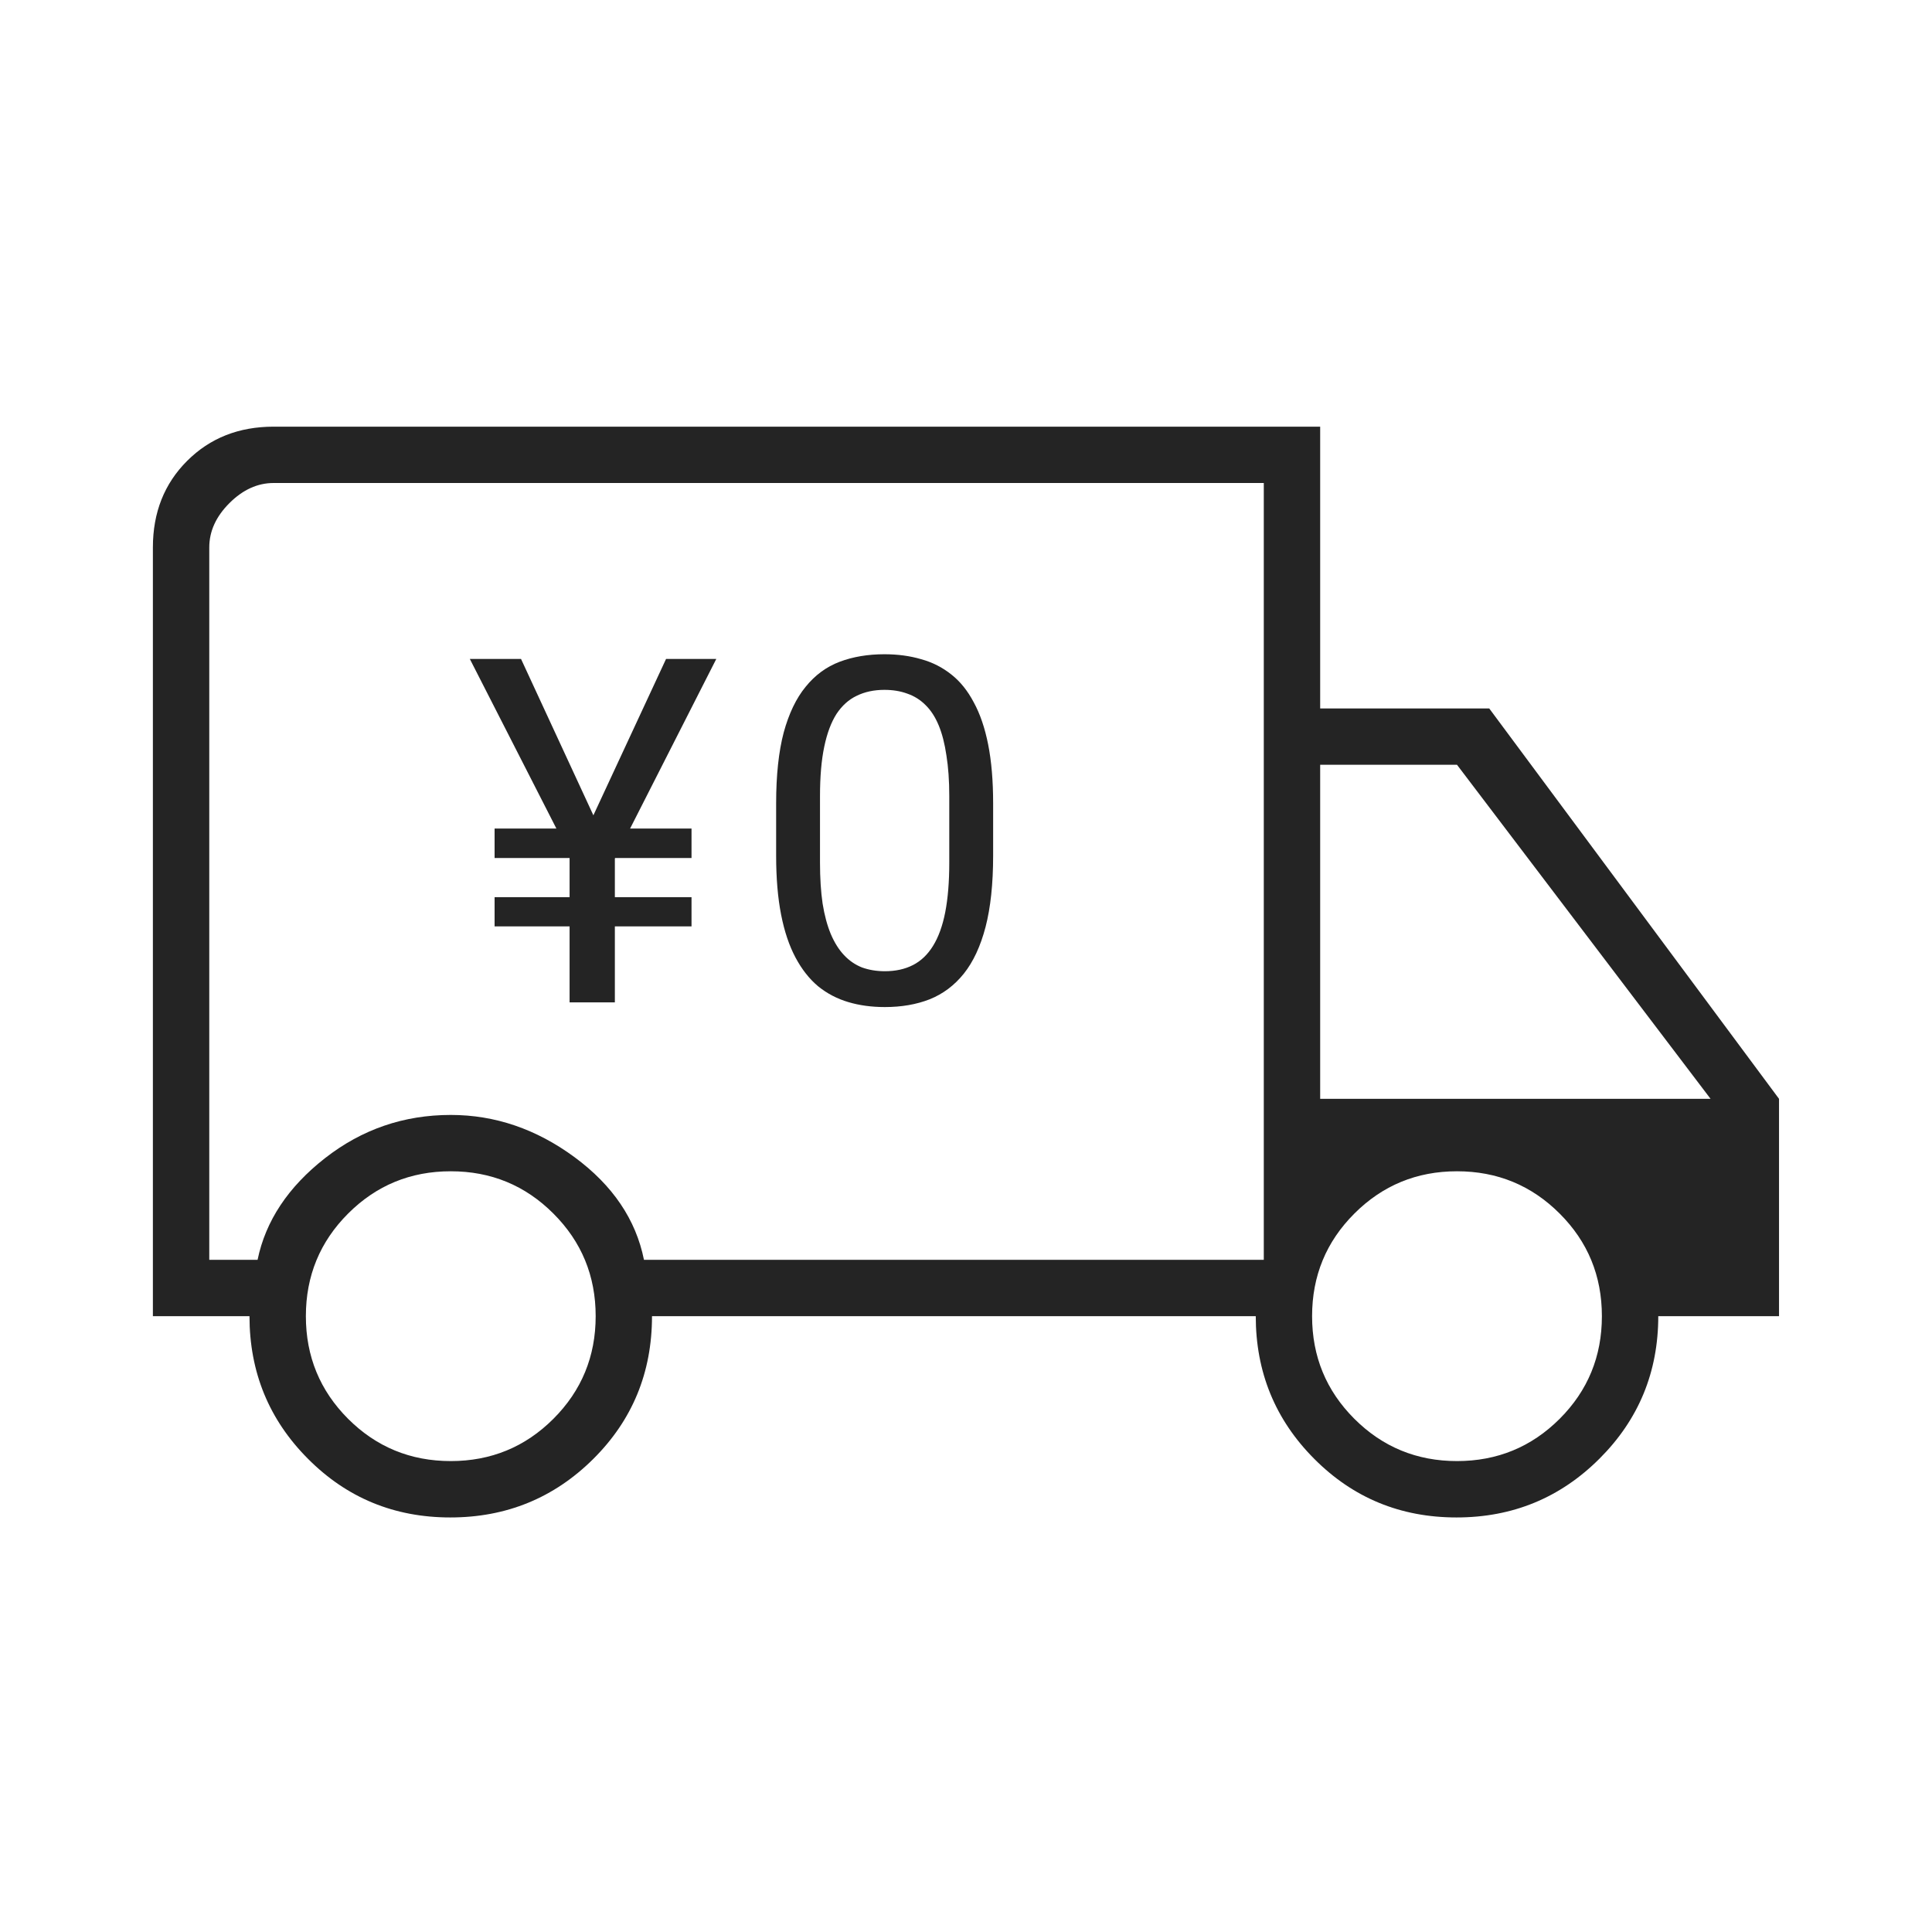
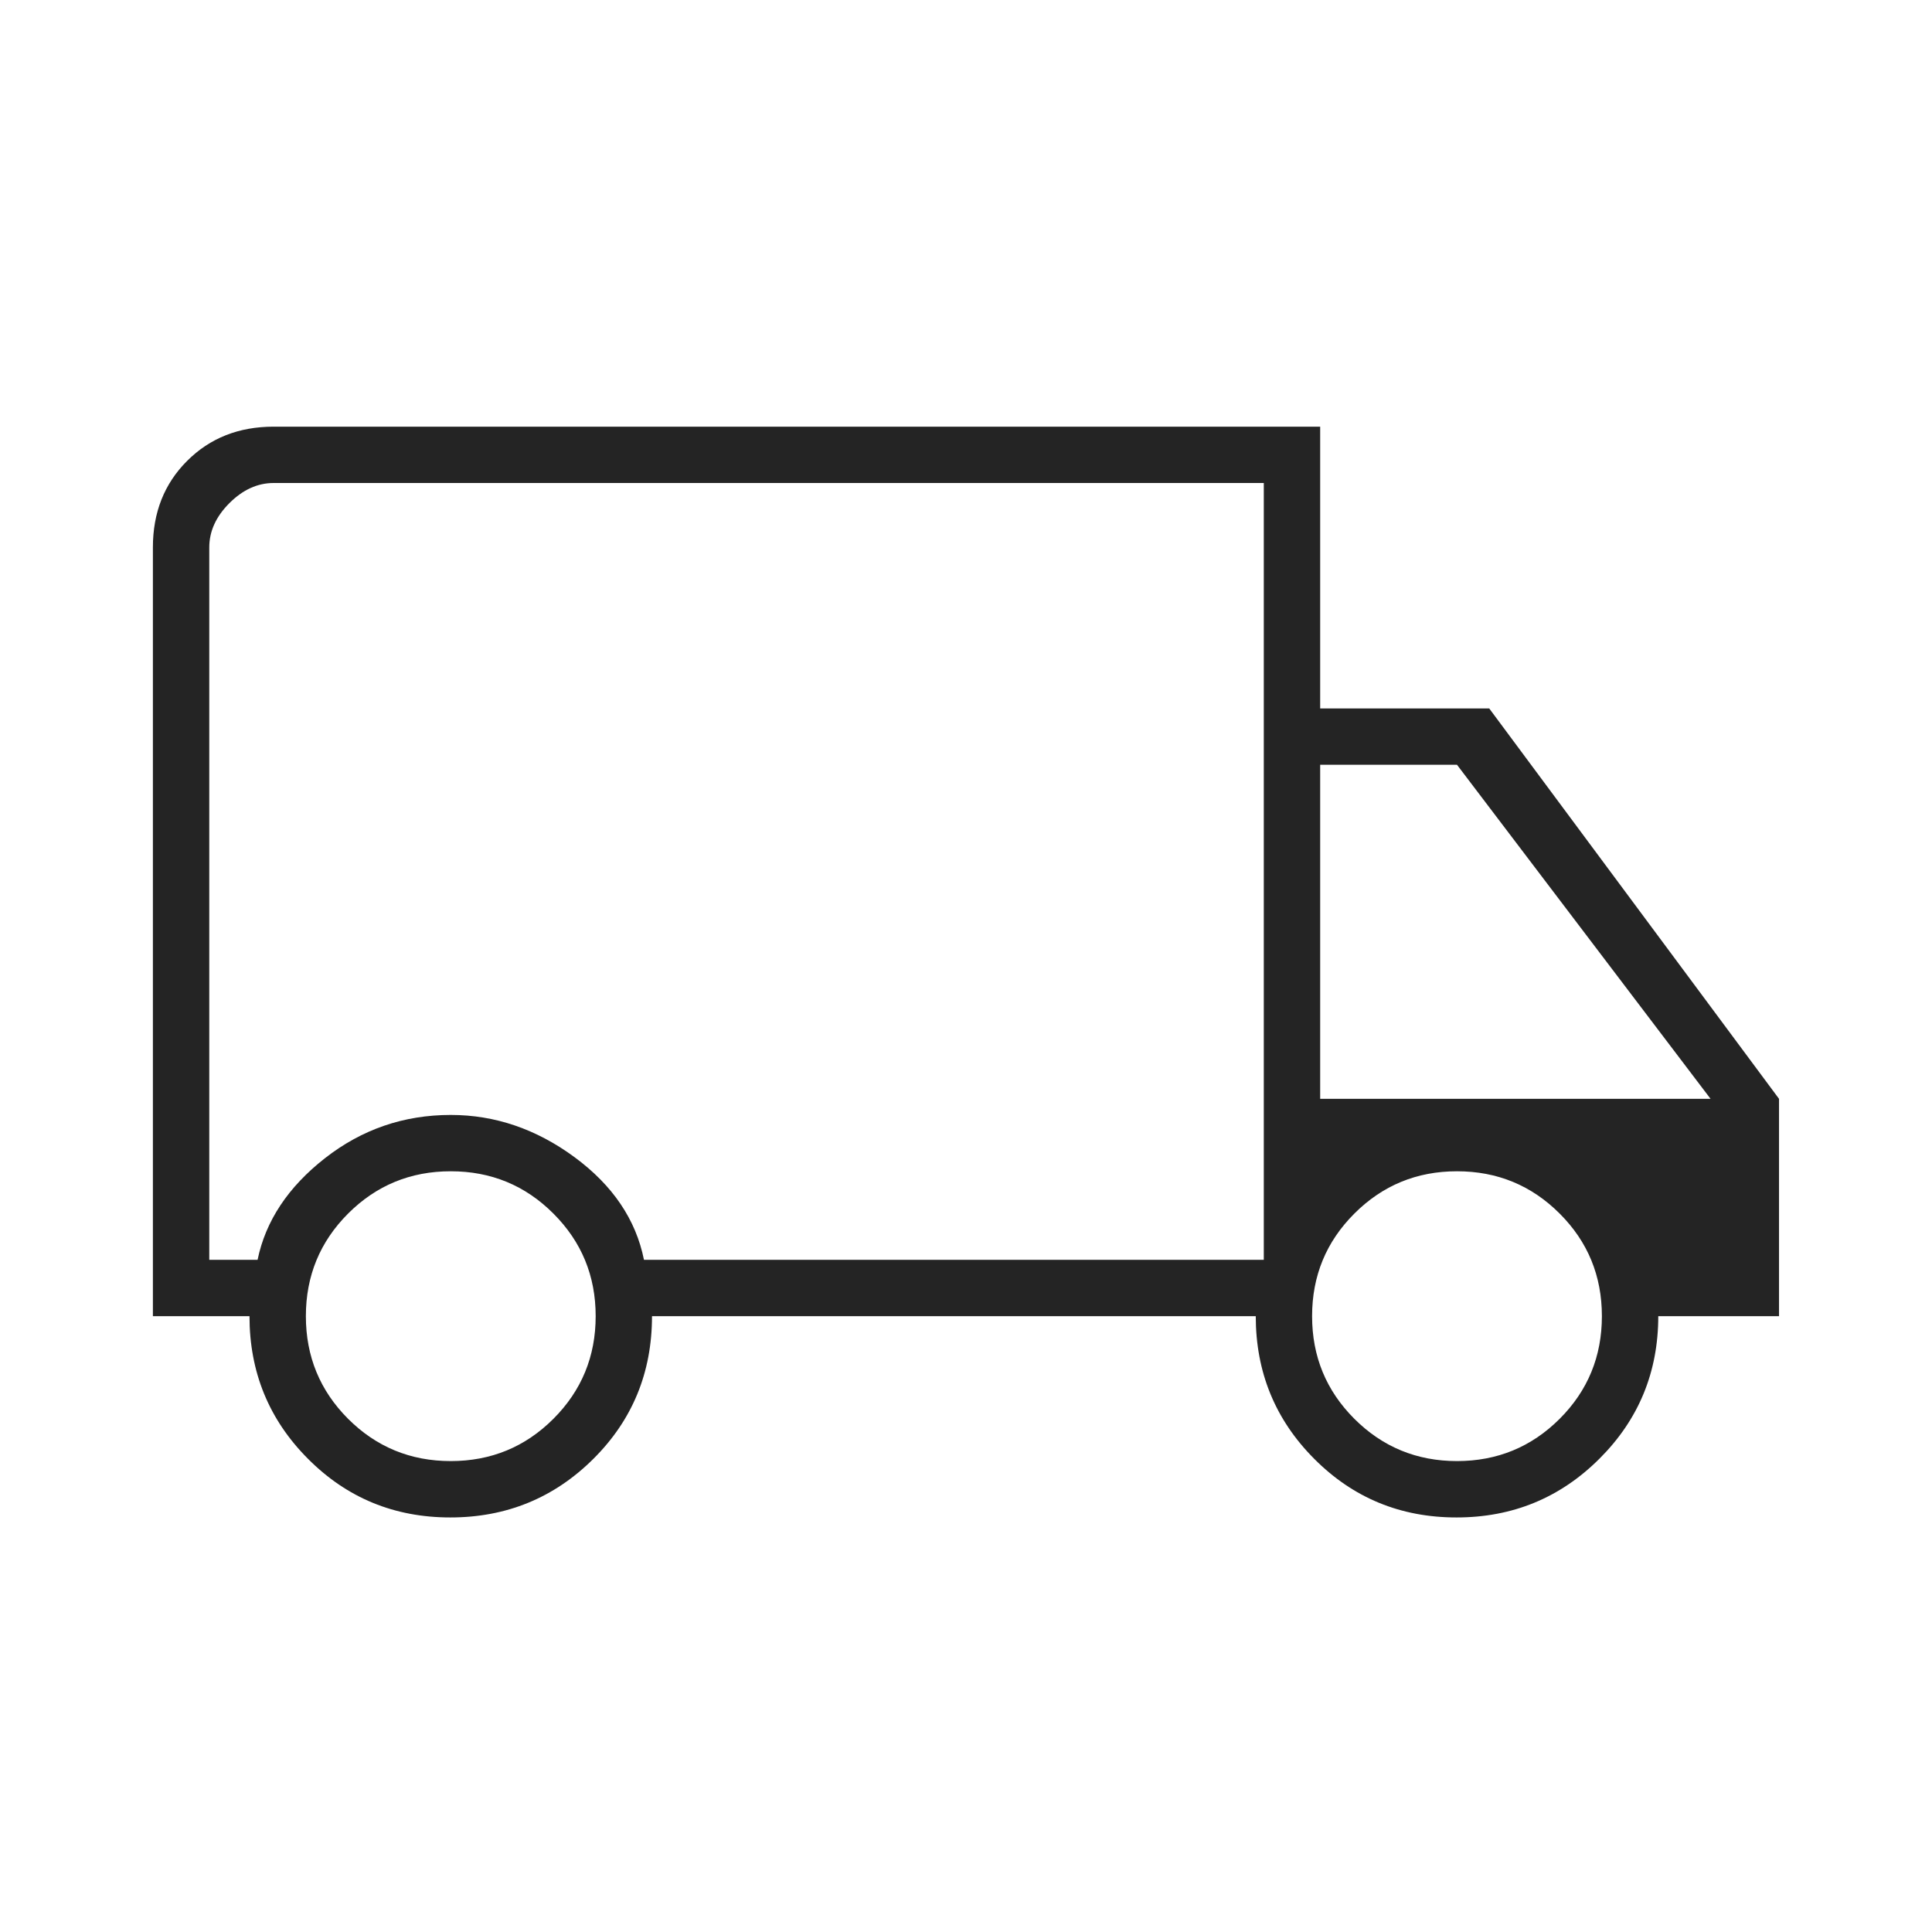
<svg xmlns="http://www.w3.org/2000/svg" width="44" height="44" viewBox="0 0 44 44" fill="none">
  <path d="M10.255 34.559C8.979 34.559 7.898 34.113 7.012 33.221C6.125 32.331 5.682 31.248 5.682 29.975H3.482V12.467C3.482 11.672 3.742 11.015 4.262 10.496C4.781 9.977 5.438 9.717 6.232 9.717H30.066V16.134H33.916L40.516 25.025V29.975H37.766C37.766 31.248 37.319 32.331 36.426 33.221C35.532 34.113 34.448 34.559 33.171 34.559C31.895 34.559 30.814 34.113 29.928 33.221C29.042 32.331 28.599 31.248 28.599 29.975H14.849C14.849 31.259 14.402 32.343 13.509 33.229C12.616 34.115 11.531 34.559 10.255 34.559ZM10.266 33.275C11.182 33.275 11.962 32.954 12.603 32.313C13.245 31.671 13.566 30.892 13.566 29.975C13.566 29.058 13.245 28.279 12.603 27.638C11.962 26.996 11.182 26.675 10.266 26.675C9.349 26.675 8.57 26.996 7.928 27.638C7.287 28.279 6.966 29.058 6.966 29.975C6.966 30.892 7.287 31.671 7.928 32.313C8.57 32.954 9.349 33.275 10.266 33.275ZM4.766 28.692H5.866C6.049 27.806 6.561 27.034 7.401 26.377C8.241 25.72 9.196 25.392 10.266 25.392C11.274 25.392 12.214 25.713 13.085 26.354C13.955 26.996 14.482 27.775 14.666 28.692H28.782V11H6.232C5.866 11 5.53 11.153 5.224 11.459C4.919 11.764 4.766 12.1 4.766 12.467V28.692ZM33.182 33.275C34.099 33.275 34.878 32.954 35.52 32.313C36.162 31.671 36.482 30.892 36.482 29.975C36.482 29.058 36.162 28.279 35.52 27.638C34.878 26.996 34.099 26.675 33.182 26.675C32.266 26.675 31.487 26.996 30.845 27.638C30.203 28.279 29.882 29.058 29.882 29.975C29.882 30.892 30.203 31.671 30.845 32.313C31.487 32.954 32.266 33.275 33.182 33.275ZM30.066 25.025H38.957L33.182 17.417H30.066V25.025Z" fill="#242424" />
-   <path d="M22.618 18.294V19.487C22.618 20.128 22.56 20.669 22.446 21.109C22.331 21.549 22.166 21.904 21.952 22.172C21.737 22.441 21.477 22.636 21.173 22.758C20.872 22.876 20.532 22.935 20.152 22.935C19.852 22.935 19.574 22.898 19.32 22.822C19.066 22.747 18.836 22.627 18.632 22.462C18.432 22.294 18.26 22.076 18.117 21.807C17.974 21.539 17.864 21.213 17.789 20.83C17.714 20.447 17.676 19.999 17.676 19.487V18.294C17.676 17.654 17.734 17.116 17.848 16.683C17.966 16.25 18.133 15.902 18.348 15.641C18.562 15.376 18.82 15.186 19.121 15.072C19.425 14.957 19.766 14.9 20.142 14.9C20.446 14.9 20.725 14.938 20.98 15.013C21.237 15.084 21.466 15.201 21.667 15.362C21.867 15.519 22.038 15.731 22.177 15.996C22.32 16.257 22.43 16.578 22.505 16.957C22.58 17.337 22.618 17.782 22.618 18.294ZM21.619 19.648V18.128C21.619 17.777 21.597 17.469 21.554 17.204C21.515 16.936 21.456 16.706 21.377 16.517C21.298 16.327 21.198 16.173 21.076 16.055C20.958 15.937 20.82 15.851 20.663 15.797C20.509 15.74 20.335 15.711 20.142 15.711C19.905 15.711 19.696 15.756 19.513 15.845C19.331 15.931 19.177 16.069 19.051 16.259C18.93 16.449 18.836 16.697 18.772 17.005C18.707 17.313 18.675 17.688 18.675 18.128V19.648C18.675 19.999 18.695 20.309 18.734 20.577C18.777 20.846 18.84 21.078 18.922 21.275C19.005 21.469 19.105 21.628 19.223 21.753C19.341 21.879 19.477 21.972 19.631 22.033C19.789 22.09 19.963 22.119 20.152 22.119C20.396 22.119 20.609 22.072 20.791 21.979C20.974 21.886 21.126 21.741 21.248 21.544C21.373 21.343 21.466 21.087 21.527 20.776C21.588 20.461 21.619 20.085 21.619 19.648Z" fill="#242424" />
-   <path d="M15.749 18.869V19.541H11.264V18.869H15.749ZM15.749 20.432V21.098H11.264V20.432H15.749ZM13.197 19.25L15.169 15.007H16.313L13.987 19.584H13.326L13.197 19.25ZM11.866 15.007L13.847 19.288L13.692 19.584H13.036L10.7 15.007H11.866ZM14.003 18.67V22.828H12.972V18.67H14.003Z" fill="#242424" />
</svg>